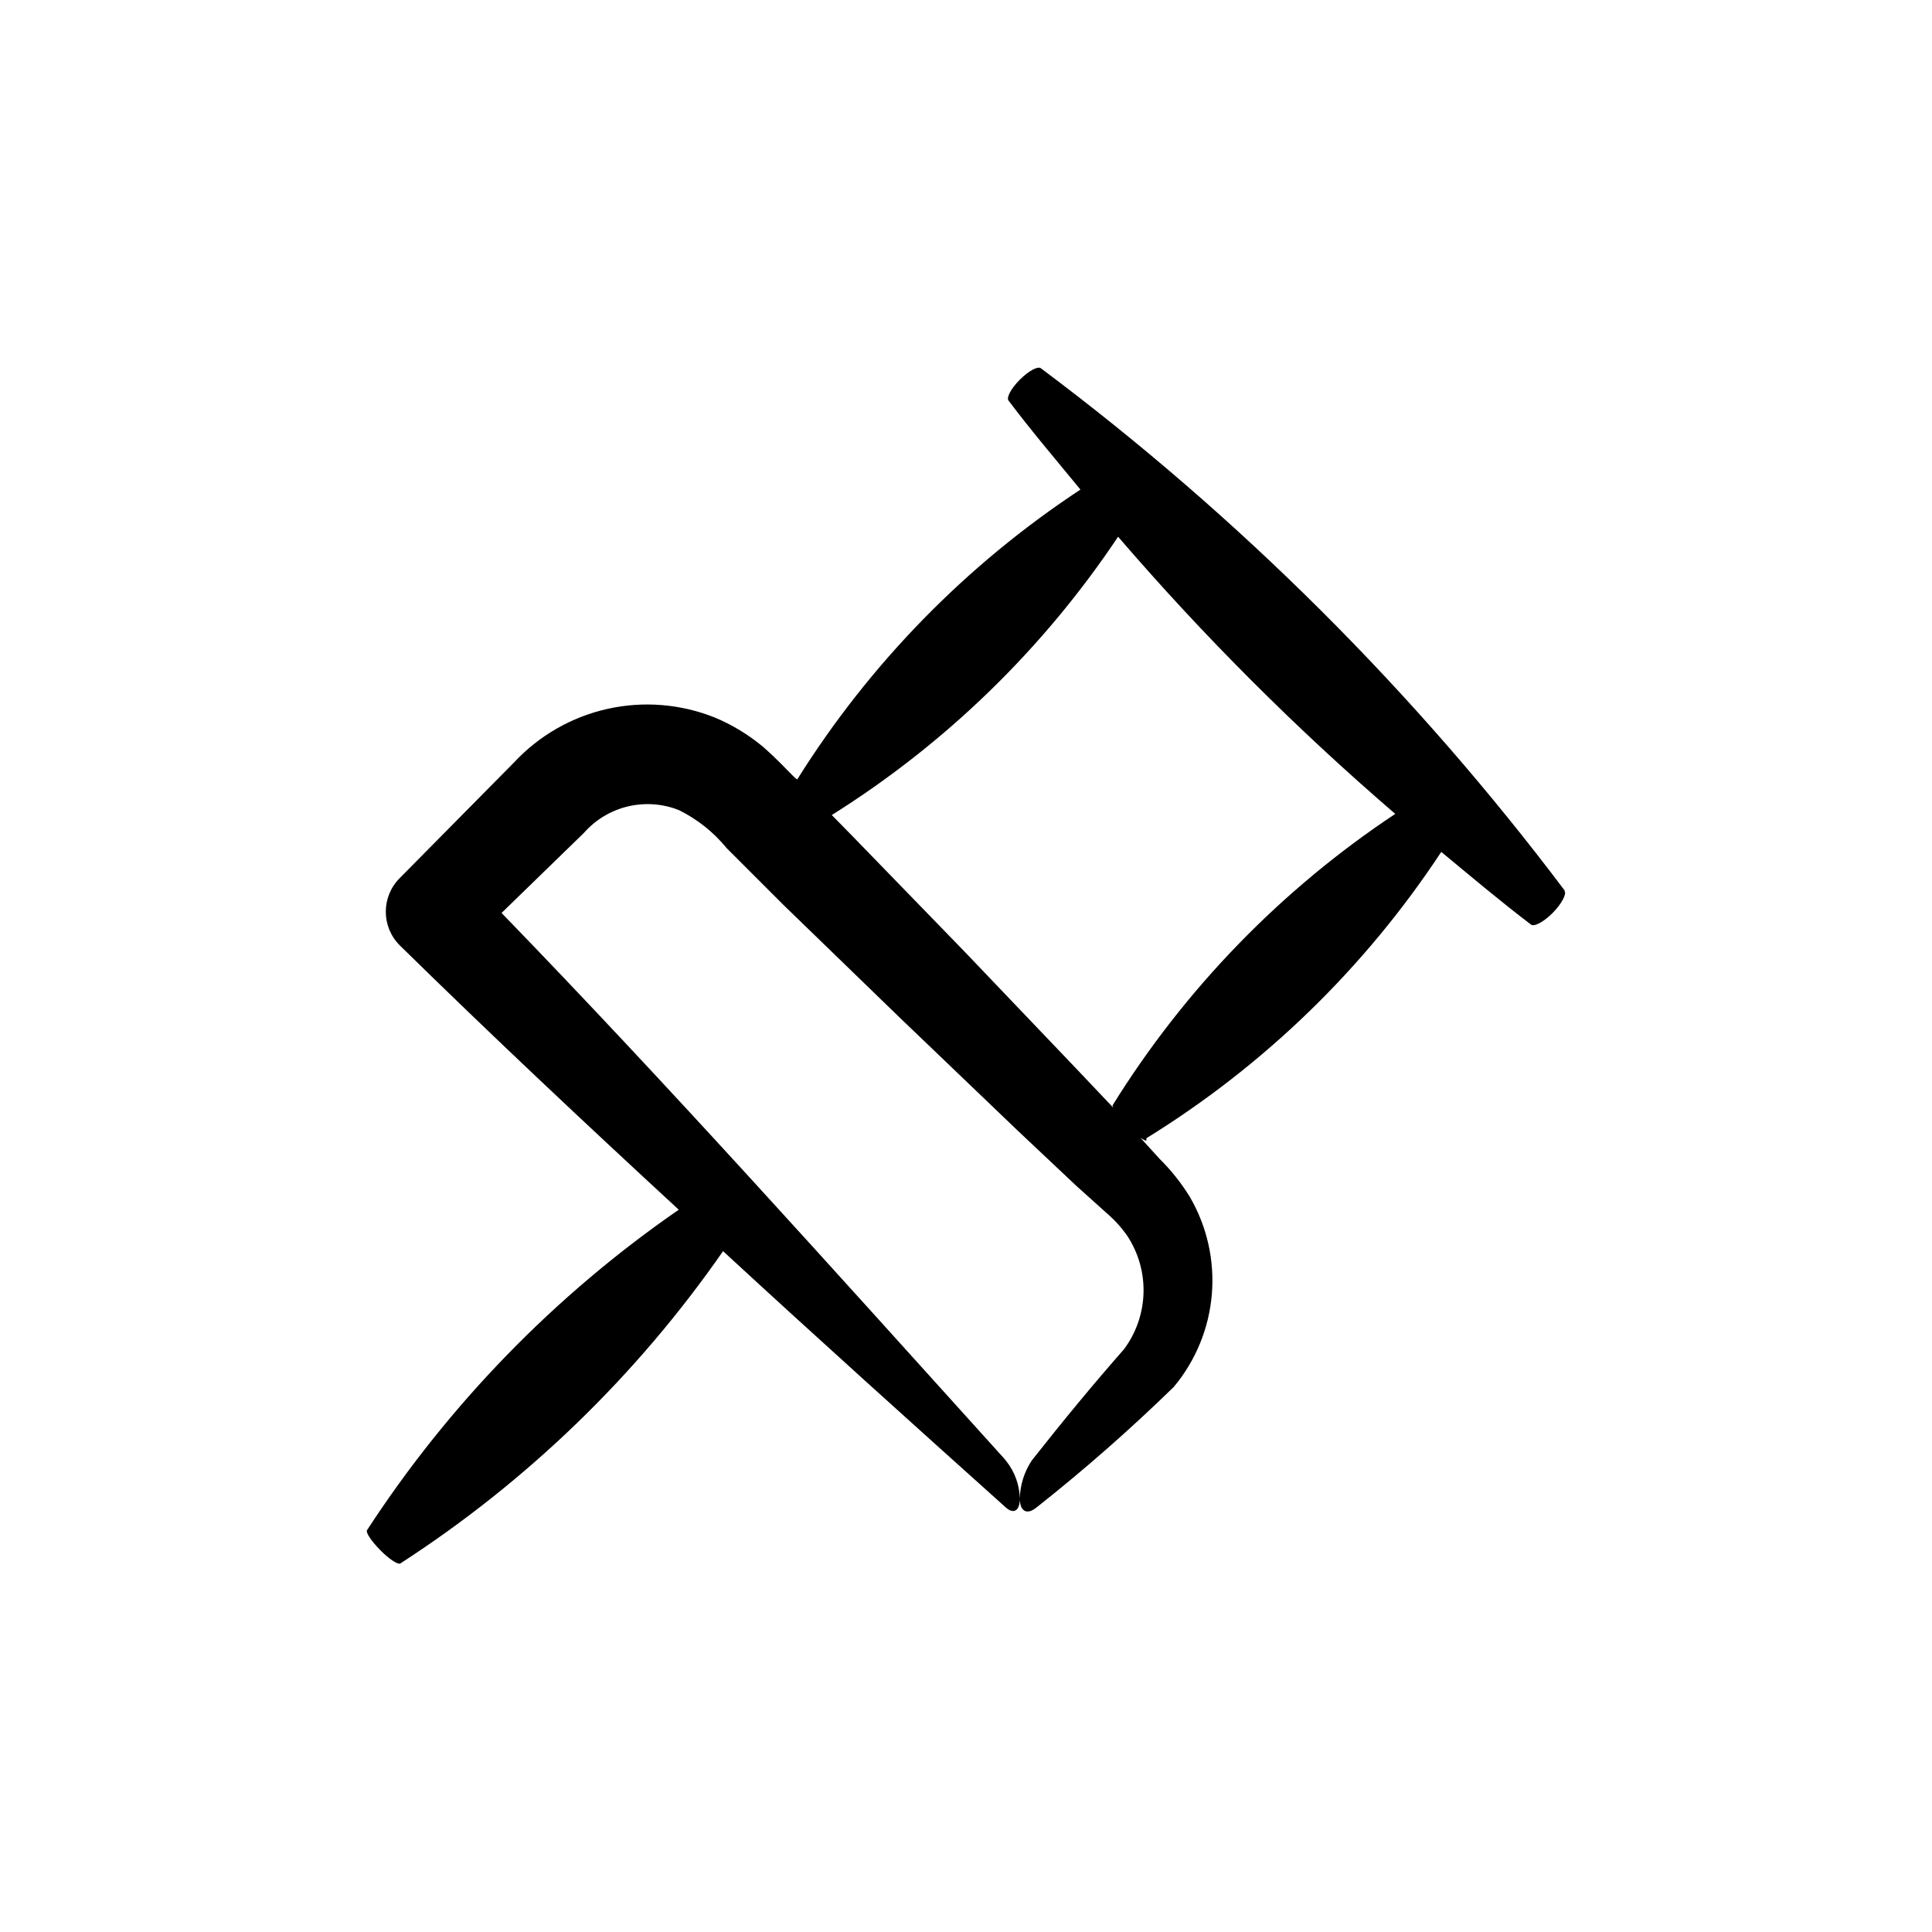
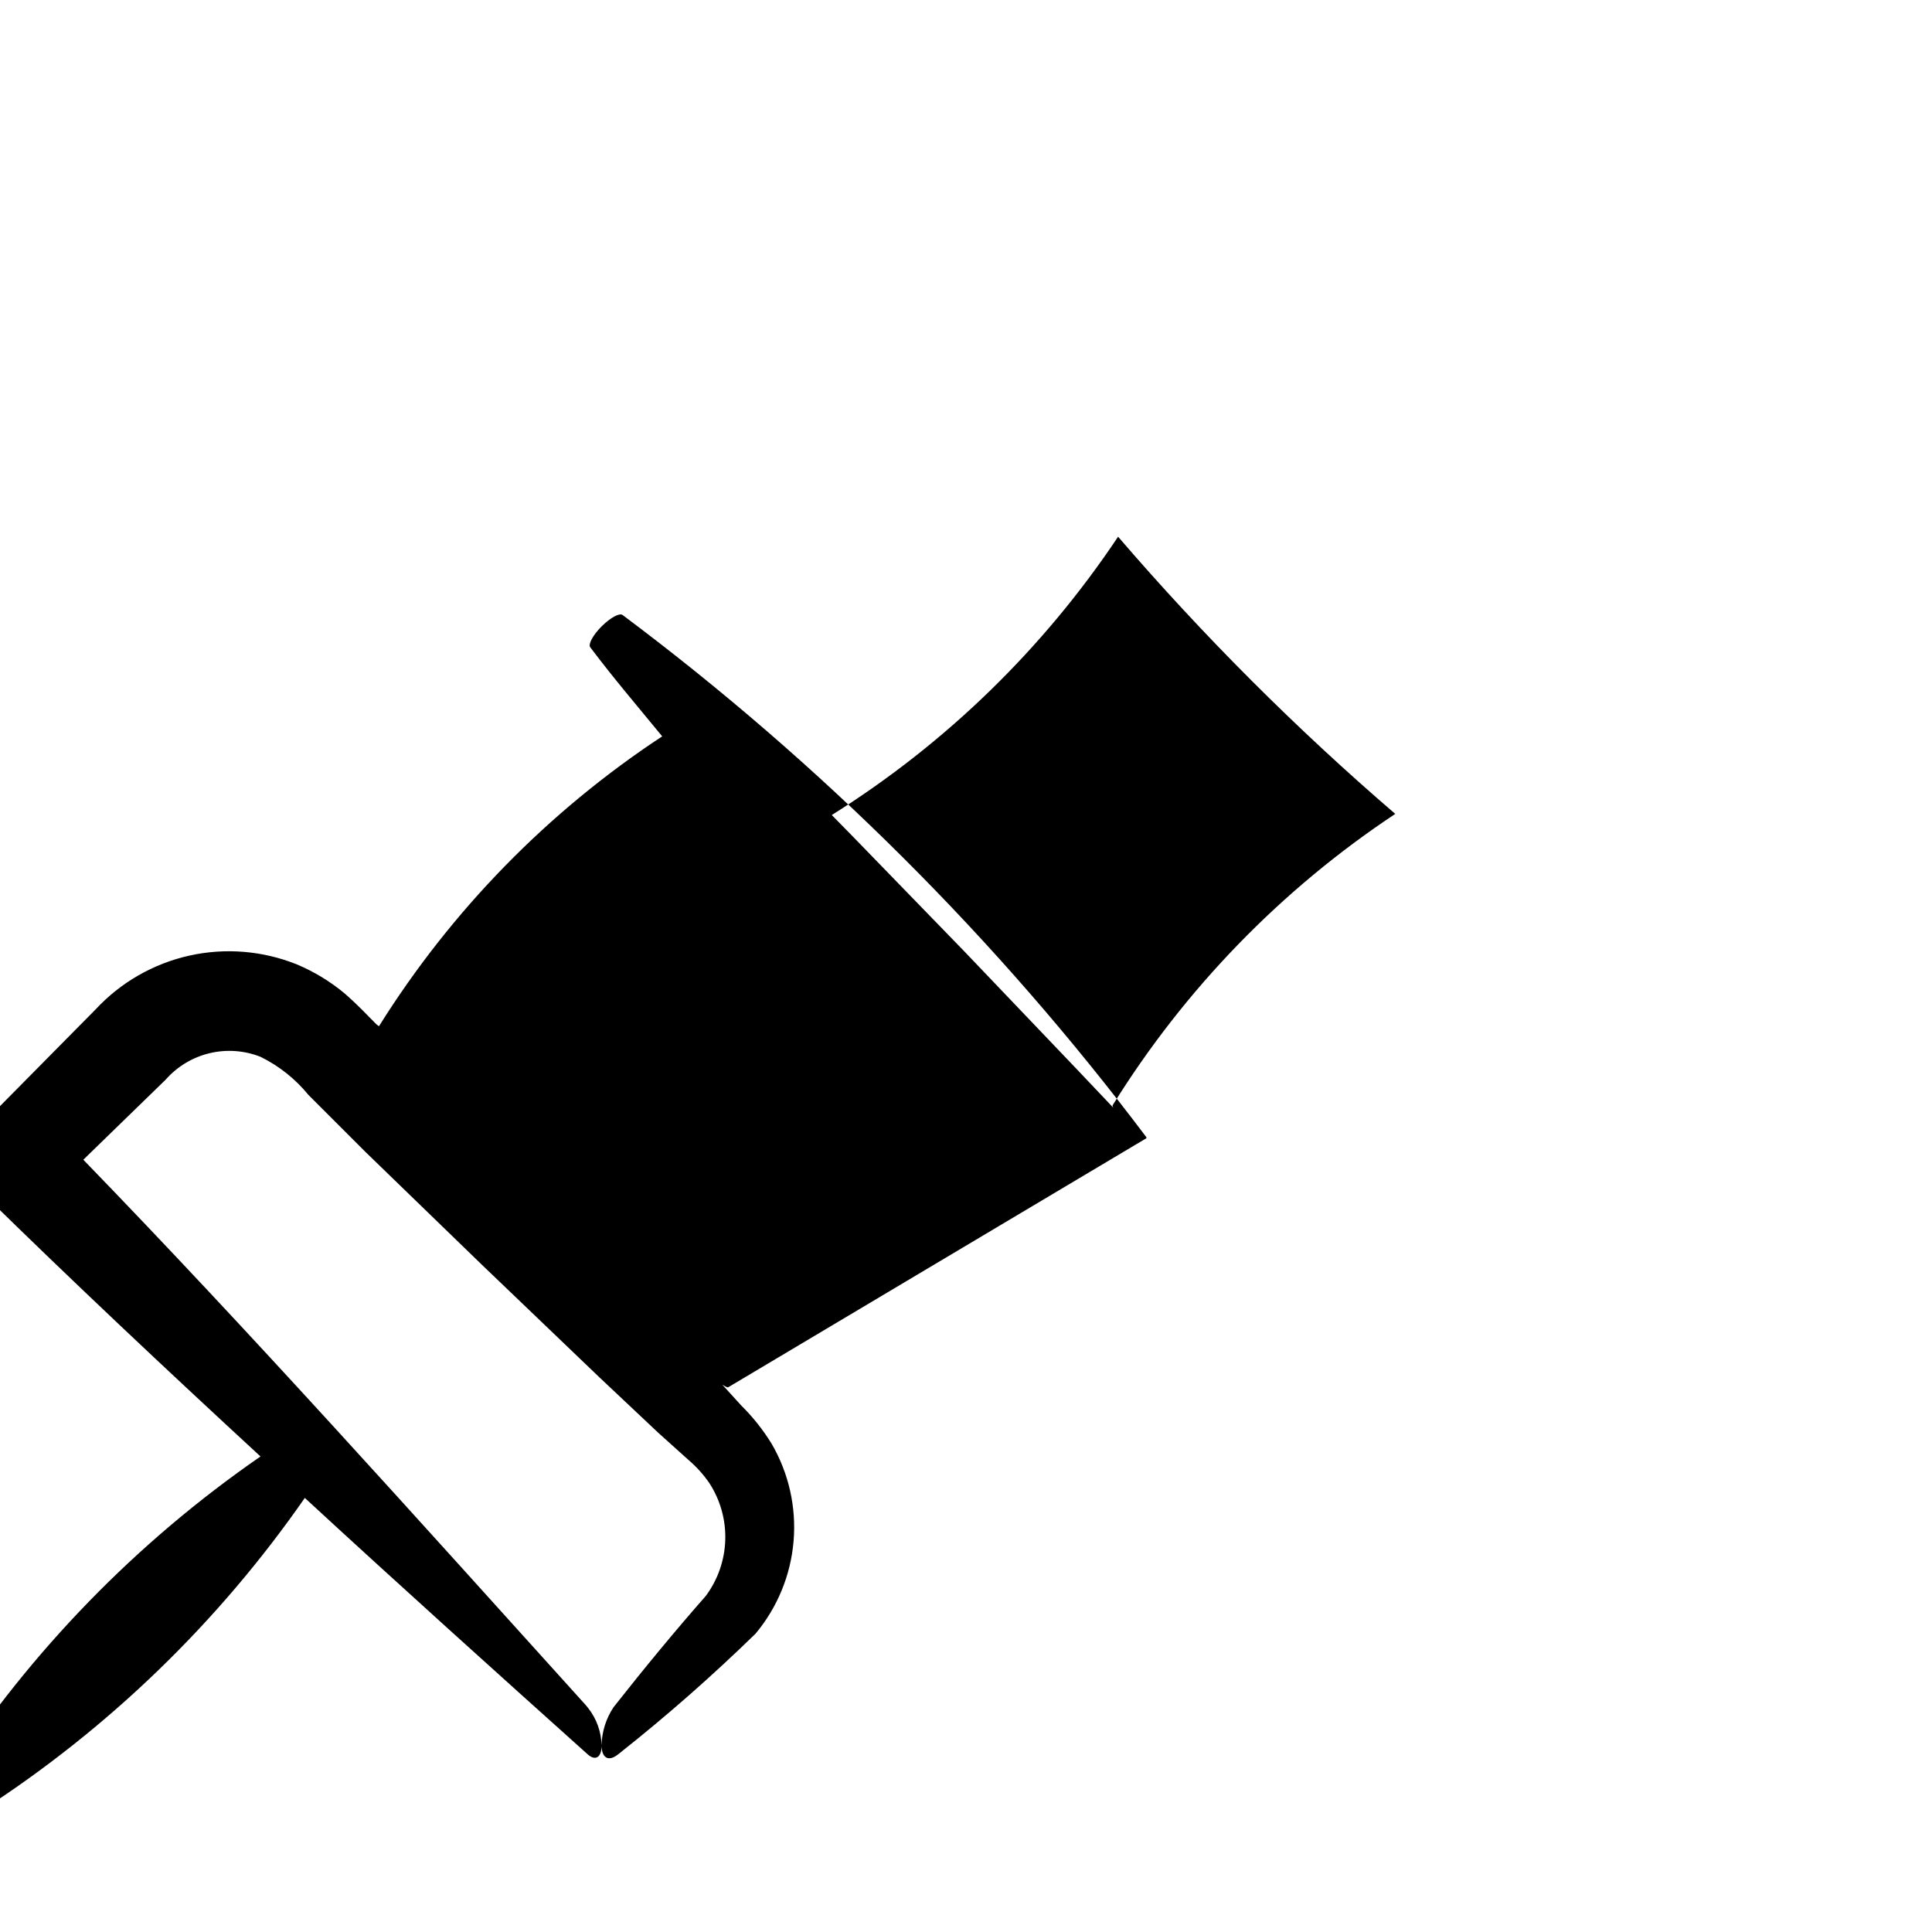
<svg xmlns="http://www.w3.org/2000/svg" fill="#000000" width="800px" height="800px" version="1.1" viewBox="144 144 512 512">
-   <path d="m447.81 445.64c31.266-19.297 57.934-45.191 78.141-75.875 7.859 6.5 15.668 13.098 23.832 19.297 0.906 0.555 3.375-0.805 5.691-3.125 2.316-2.316 3.727-5.039 3.176-5.691v-0.254c-39.492-52.461-86.223-99.059-138.8-138.39-0.805-0.656-3.273 0.707-5.594 3.023-2.316 2.316-3.629 4.785-2.973 5.543 6.098 8.113 12.645 15.77 19.043 23.578l0.004-0.004c-30.25 19.926-55.852 46.129-75.066 76.832l-0.605-0.453c-2.719-2.672-4.434-4.684-8.566-8.312-3.785-3.133-8.012-5.699-12.543-7.609-9.062-3.656-19.023-4.473-28.562-2.34-9.535 2.133-18.199 7.113-24.844 14.281l-30.23 30.582h0.004c-4.902 4.914-4.902 12.867 0 17.785 24.383 23.93 49.223 47.258 73.961 70.078h-0.004c-32.805 22.668-60.871 51.523-82.621 84.941-0.352 0.656 1.211 2.922 3.527 5.289 2.316 2.367 4.684 3.879 5.289 3.527v0.004c33.637-21.754 62.695-49.875 85.547-82.777 25.191 23.227 50.383 45.898 74.918 67.914 2.117 1.914 3.777 0.855 3.727-2.418-0.098-3.555-1.336-6.981-3.527-9.773l-0.656-0.809c-45.746-50.633-88.672-98.645-133.16-144.54l21.816-21.211c3.059-3.484 7.125-5.934 11.633-7.016 4.512-1.082 9.246-0.742 13.555 0.973 4.887 2.414 9.199 5.852 12.648 10.074l15.113 15.113 30.883 29.926 31.035 29.727 15.668 14.762 8.012 7.203c2.109 1.797 3.973 3.863 5.543 6.148 2.914 4.488 4.387 9.762 4.215 15.113-0.172 5.352-1.977 10.52-5.176 14.812-7.809 8.867-16.02 18.793-24.434 29.473-1.988 2.992-3.09 6.484-3.172 10.078 0 3.273 1.762 4.434 4.231 2.519l0.656-0.504v-0.004c12.508-9.906 24.496-20.449 35.922-31.586 5.801-6.945 9.32-15.508 10.078-24.523 0.758-9.016-1.285-18.047-5.848-25.859-2.258-3.664-4.949-7.047-8.012-10.074l-5.039-5.543c0.707 0.453 1.359 0.805 1.562 0.707zm-18.59-18.441-29.625-31.035-29.824-30.73-5.34-5.441c30.215-18.953 56.074-44.09 75.875-73.758 22.609 26.289 47.164 50.844 73.453 73.457-30.234 20.059-55.785 46.402-74.914 77.234 0 0 0 0.555 0.402 0.855z" />
+   <path d="m447.81 445.64v-0.254c-39.492-52.461-86.223-99.059-138.8-138.39-0.805-0.656-3.273 0.707-5.594 3.023-2.316 2.316-3.629 4.785-2.973 5.543 6.098 8.113 12.645 15.77 19.043 23.578l0.004-0.004c-30.25 19.926-55.852 46.129-75.066 76.832l-0.605-0.453c-2.719-2.672-4.434-4.684-8.566-8.312-3.785-3.133-8.012-5.699-12.543-7.609-9.062-3.656-19.023-4.473-28.562-2.34-9.535 2.133-18.199 7.113-24.844 14.281l-30.23 30.582h0.004c-4.902 4.914-4.902 12.867 0 17.785 24.383 23.93 49.223 47.258 73.961 70.078h-0.004c-32.805 22.668-60.871 51.523-82.621 84.941-0.352 0.656 1.211 2.922 3.527 5.289 2.316 2.367 4.684 3.879 5.289 3.527v0.004c33.637-21.754 62.695-49.875 85.547-82.777 25.191 23.227 50.383 45.898 74.918 67.914 2.117 1.914 3.777 0.855 3.727-2.418-0.098-3.555-1.336-6.981-3.527-9.773l-0.656-0.809c-45.746-50.633-88.672-98.645-133.16-144.54l21.816-21.211c3.059-3.484 7.125-5.934 11.633-7.016 4.512-1.082 9.246-0.742 13.555 0.973 4.887 2.414 9.199 5.852 12.648 10.074l15.113 15.113 30.883 29.926 31.035 29.727 15.668 14.762 8.012 7.203c2.109 1.797 3.973 3.863 5.543 6.148 2.914 4.488 4.387 9.762 4.215 15.113-0.172 5.352-1.977 10.52-5.176 14.812-7.809 8.867-16.02 18.793-24.434 29.473-1.988 2.992-3.09 6.484-3.172 10.078 0 3.273 1.762 4.434 4.231 2.519l0.656-0.504v-0.004c12.508-9.906 24.496-20.449 35.922-31.586 5.801-6.945 9.32-15.508 10.078-24.523 0.758-9.016-1.285-18.047-5.848-25.859-2.258-3.664-4.949-7.047-8.012-10.074l-5.039-5.543c0.707 0.453 1.359 0.805 1.562 0.707zm-18.59-18.441-29.625-31.035-29.824-30.73-5.34-5.441c30.215-18.953 56.074-44.09 75.875-73.758 22.609 26.289 47.164 50.844 73.453 73.457-30.234 20.059-55.785 46.402-74.914 77.234 0 0 0 0.555 0.402 0.855z" />
</svg>